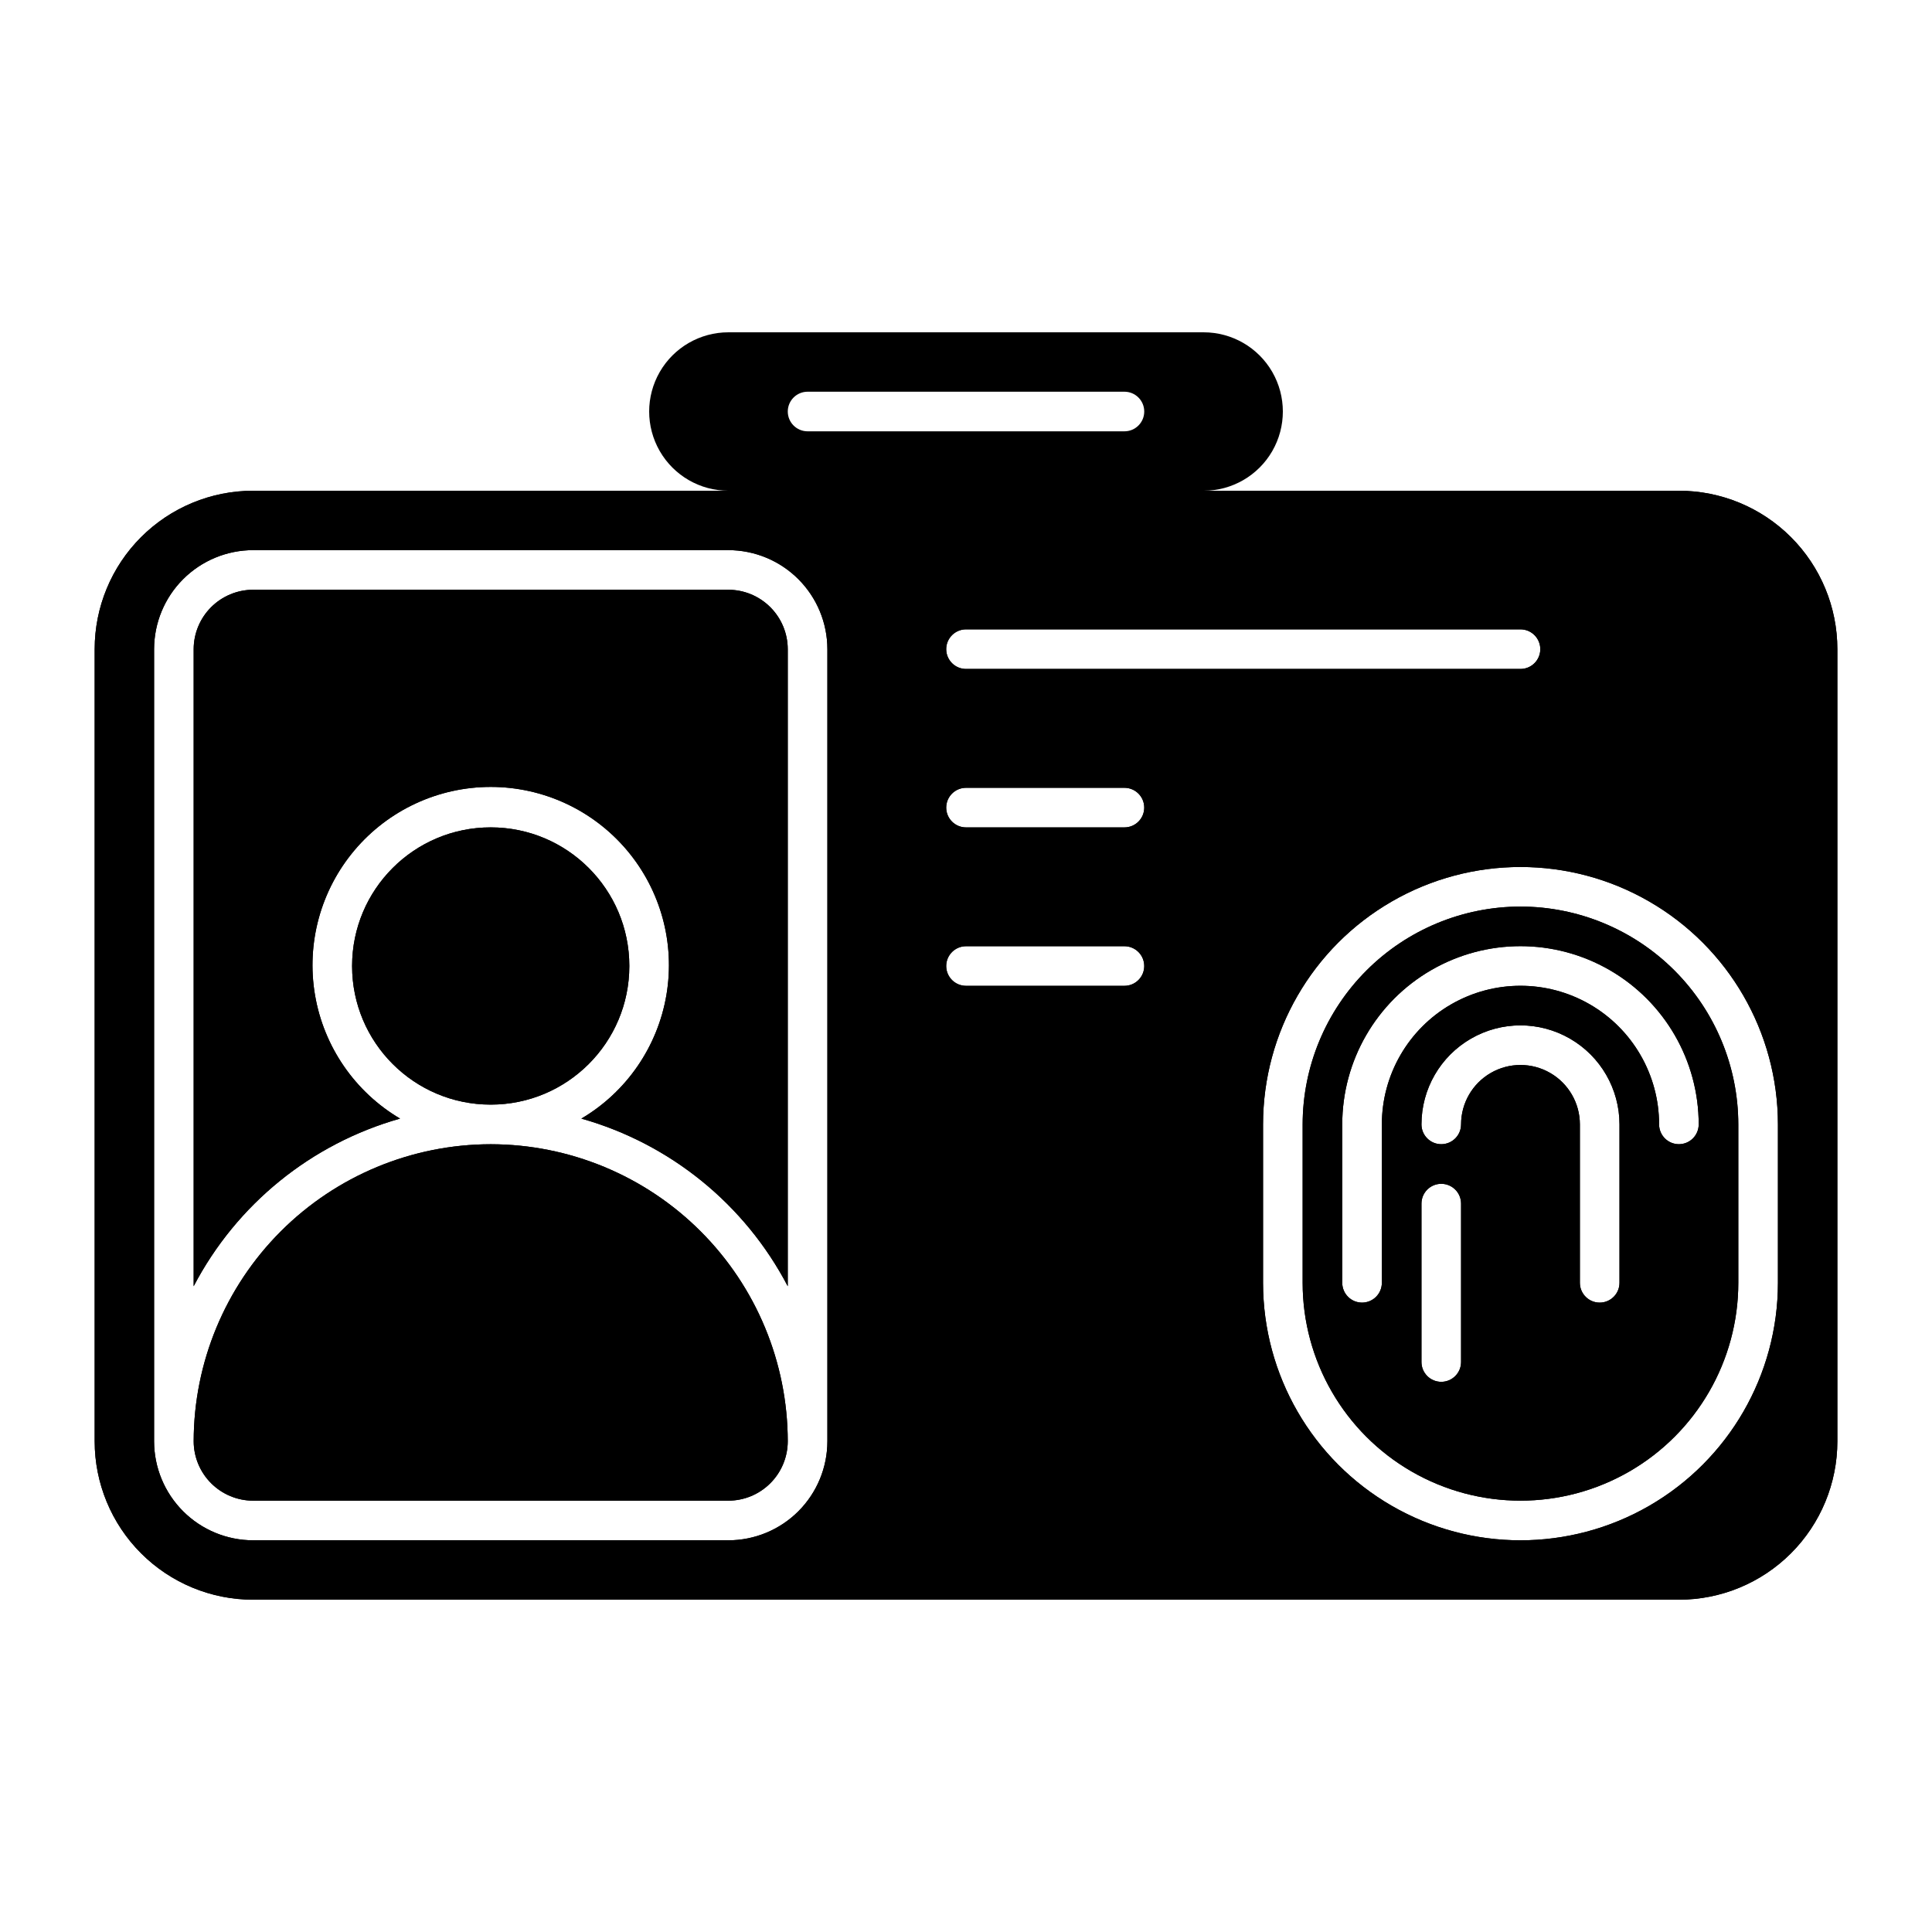
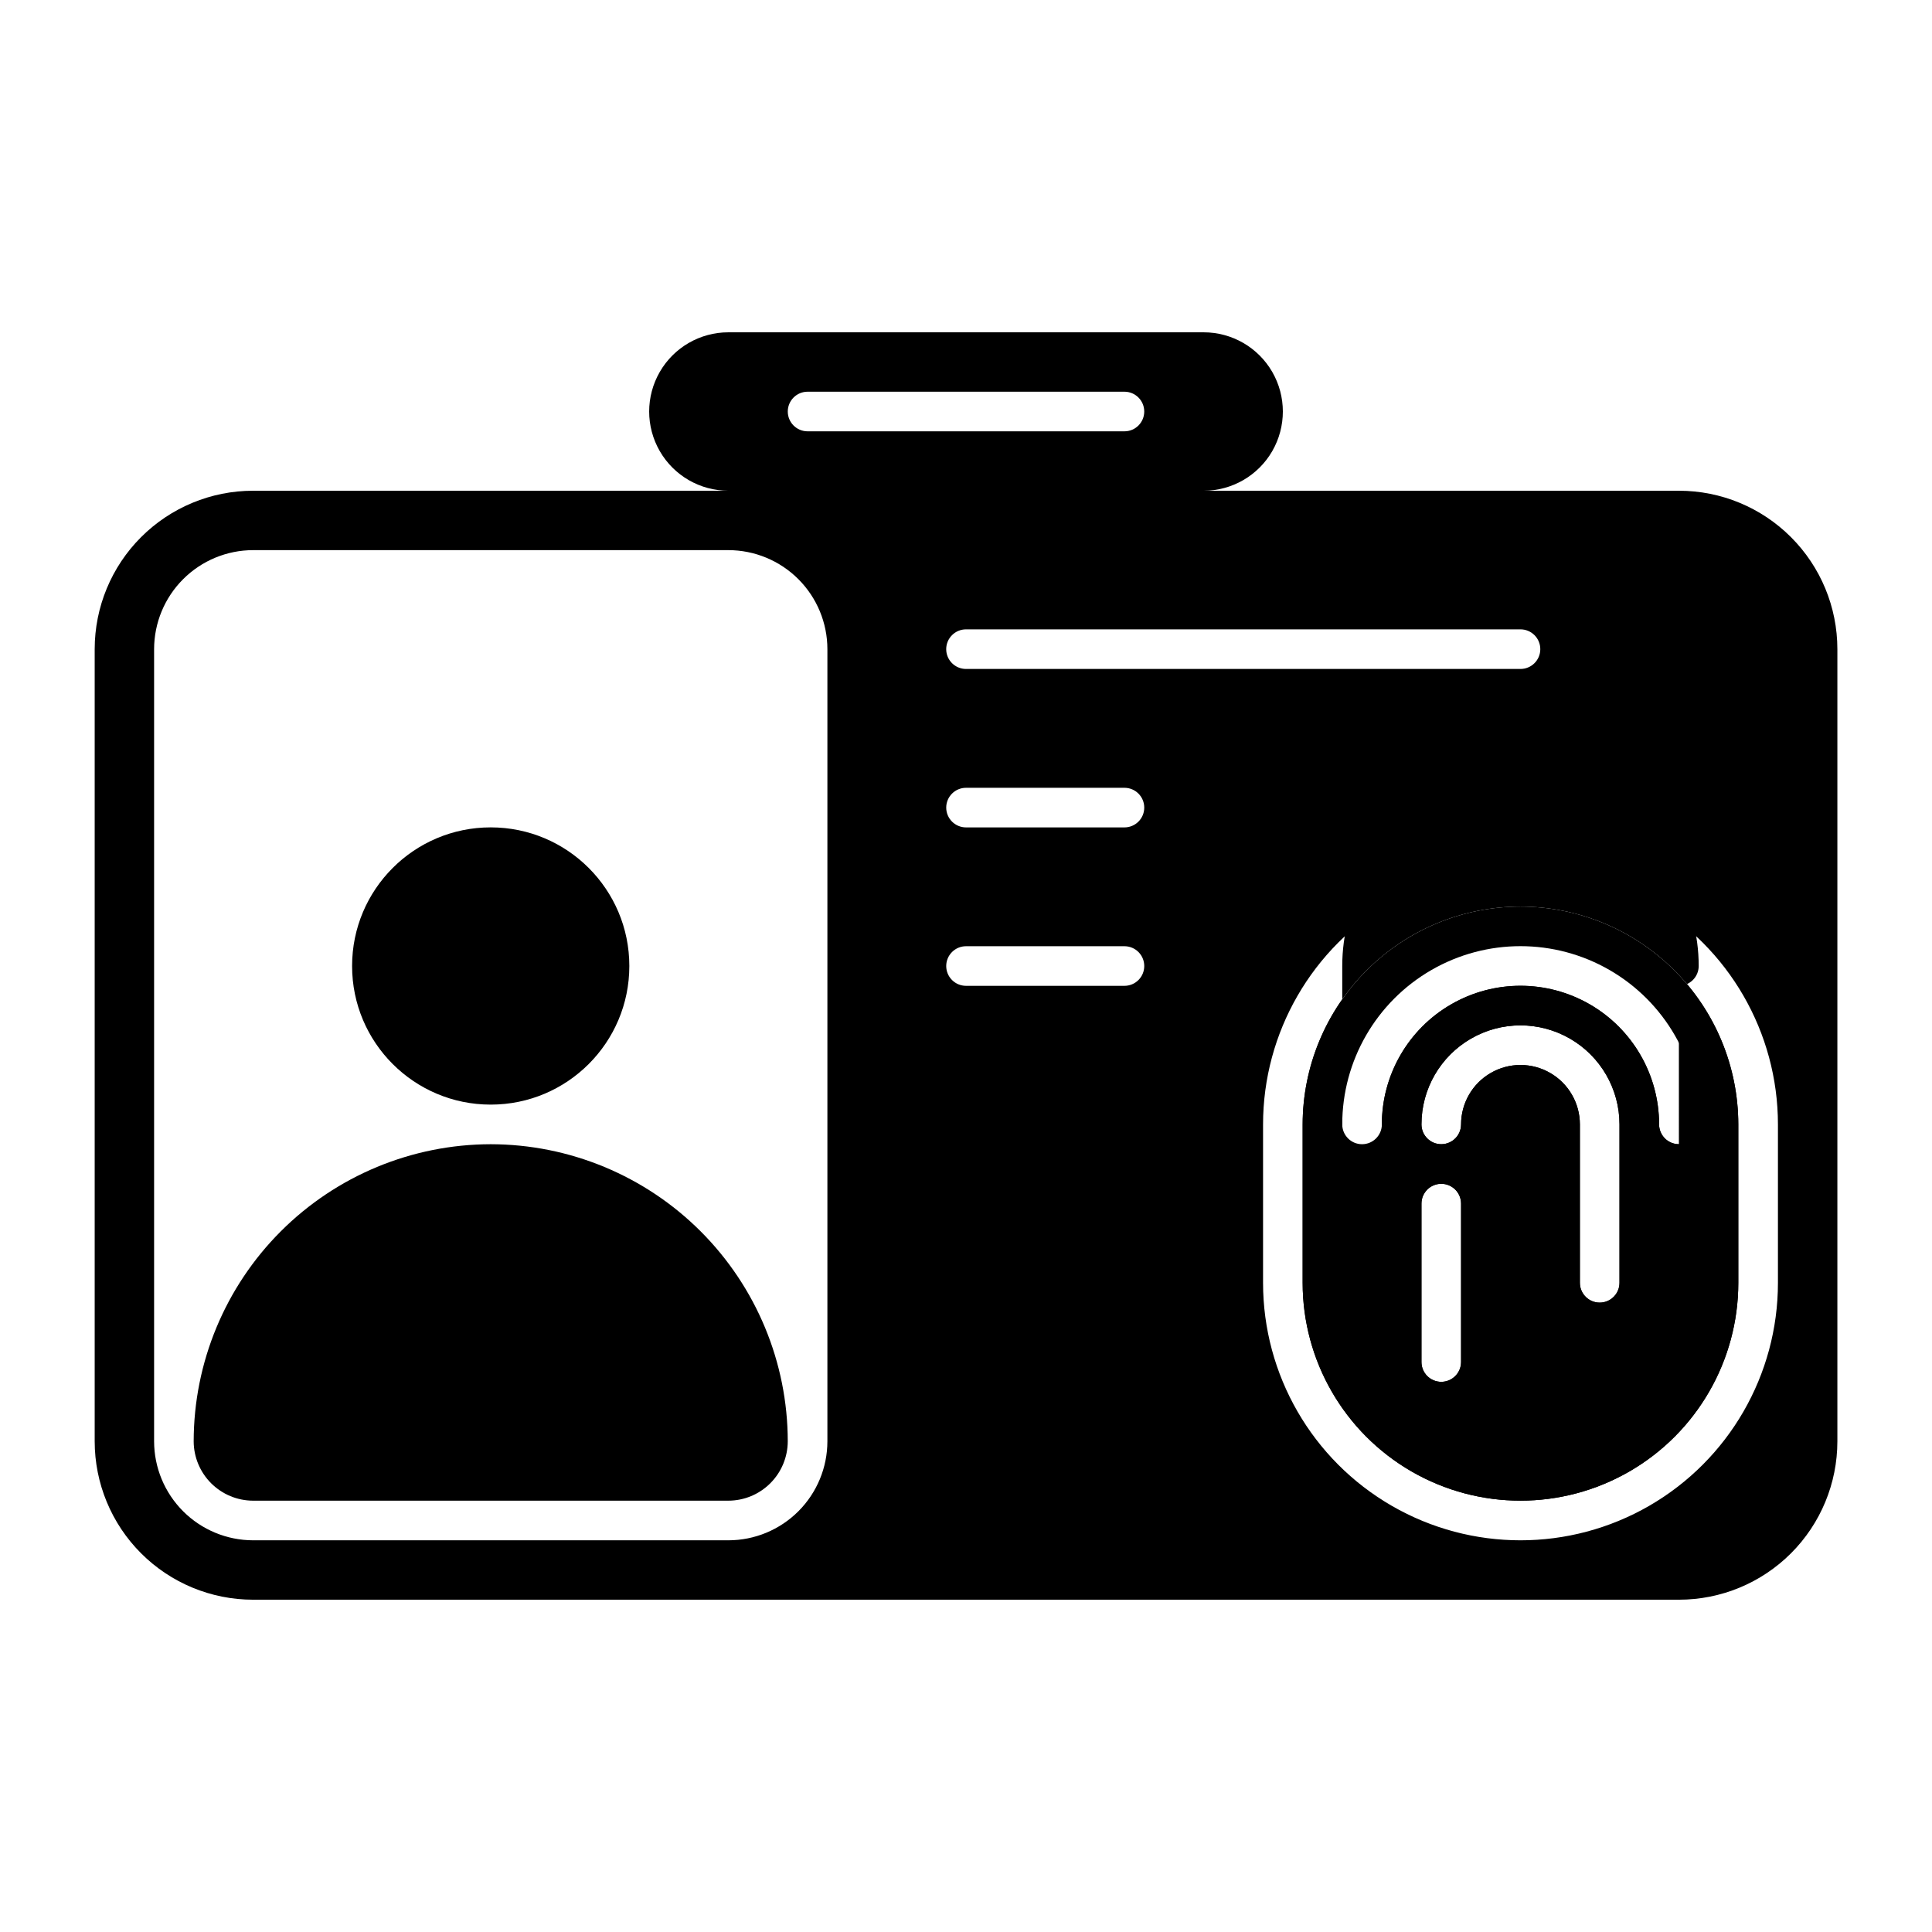
<svg xmlns="http://www.w3.org/2000/svg" fill="#000000" width="800px" height="800px" version="1.1" viewBox="144 144 512 512">
  <g>
-     <path d="m588.93 274.05h-377.86c-11.137 0-21.812 4.422-29.688 12.297-7.875 7.871-12.297 18.551-12.297 29.688v209.92c0 11.137 4.422 21.816 12.297 29.688 7.875 7.875 18.551 12.297 29.688 12.297h377.86c11.137 0 21.816-4.422 29.688-12.297 7.875-7.871 12.297-18.551 12.297-29.688v-209.92c0-11.137-4.422-21.816-12.297-29.688-7.871-7.875-18.551-12.297-29.688-12.297zm-188.93 36.734h146.95-0.004c2.898 0 5.25 2.352 5.25 5.25s-2.352 5.246-5.25 5.246h-146.94c-2.898 0-5.25-2.348-5.25-5.246s2.352-5.25 5.25-5.25zm-36.738 215.17c-0.004 6.961-2.773 13.629-7.691 18.551-4.918 4.918-11.59 7.684-18.547 7.691h-125.95c-6.957-0.008-13.629-2.773-18.547-7.691-4.922-4.922-7.688-11.59-7.695-18.551v-209.92c0.008-6.957 2.773-13.629 7.695-18.547 4.918-4.922 11.59-7.688 18.547-7.695h125.95c6.957 0.008 13.629 2.773 18.547 7.695 4.918 4.918 7.688 11.59 7.691 18.547zm78.723-120.7h-41.984c-2.898 0-5.25-2.348-5.25-5.246s2.352-5.25 5.25-5.25h41.984c2.898 0 5.246 2.352 5.246 5.25s-2.348 5.246-5.246 5.246zm0-41.984h-41.984c-2.898 0-5.25-2.348-5.25-5.246s2.352-5.25 5.25-5.25h41.984c2.898 0 5.246 2.352 5.246 5.25s-2.348 5.246-5.246 5.246zm173.18 120.7c0 24.375-13.004 46.898-34.113 59.086-21.109 12.188-47.113 12.188-68.223 0s-34.113-34.711-34.113-59.086v-41.98c0-24.375 13.004-46.898 34.113-59.086s47.113-12.188 68.223 0c21.109 12.188 34.113 34.711 34.113 59.086z" />
-     <path d="m337.02 300.29h-125.95c-4.172 0.008-8.172 1.672-11.125 4.621-2.949 2.949-4.613 6.949-4.621 11.125v168.83c11.348-21.703 31.133-37.77 54.699-44.426-11.973-7.07-20.223-19.062-22.547-32.773-2.324-13.711 1.516-27.75 10.488-38.371 8.973-10.625 22.176-16.754 36.082-16.754s27.105 6.129 36.082 16.754c8.973 10.621 12.809 24.66 10.484 38.371-2.324 13.711-10.57 25.703-22.547 32.773 23.57 6.656 43.355 22.723 54.699 44.426v-168.83c-0.008-4.176-1.668-8.176-4.621-11.125-2.949-2.949-6.949-4.613-11.121-4.621z" />
-     <path d="m310.78 400c0 20.289-16.445 36.734-36.734 36.734s-36.738-16.445-36.738-36.734 16.449-36.738 36.738-36.738 36.734 16.449 36.734 36.738" />
    <path d="m274.05 447.23c-20.871 0.027-40.879 8.328-55.637 23.086-14.758 14.758-23.059 34.766-23.086 55.633 0.008 4.176 1.672 8.176 4.621 11.125 2.953 2.953 6.953 4.613 11.125 4.621h125.95c4.172-0.008 8.172-1.668 11.121-4.621 2.953-2.949 4.613-6.949 4.621-11.125-0.023-20.867-8.328-40.875-23.086-55.633-14.758-14.758-34.762-23.059-55.633-23.086z" />
    <path d="m546.94 384.25c-15.305 0.016-29.977 6.102-40.801 16.926-10.824 10.824-16.91 25.496-16.926 40.805v41.984-0.004c0 20.625 11.004 39.684 28.863 49.996 17.863 10.312 39.867 10.312 57.73 0 17.859-10.312 28.863-29.371 28.863-49.996v-41.98c-0.016-15.309-6.102-29.98-16.926-40.805-10.824-10.824-25.496-16.91-40.805-16.926zm-15.742 120.7c0 2.898-2.352 5.25-5.25 5.25-2.898 0-5.246-2.352-5.246-5.25v-41.98c0-2.898 2.348-5.25 5.246-5.25 2.898 0 5.25 2.352 5.25 5.25zm41.984-20.992c0 2.898-2.352 5.25-5.25 5.25-2.898 0-5.246-2.352-5.246-5.25v-41.98c0-5.625-3-10.824-7.871-13.637s-10.875-2.812-15.746 0c-4.871 2.812-7.871 8.012-7.871 13.637 0 2.898-2.352 5.246-5.25 5.246-2.898 0-5.246-2.348-5.246-5.246 0-9.375 5-18.039 13.121-22.727 8.117-4.688 18.121-4.688 26.238 0 8.121 4.688 13.121 13.352 13.121 22.727zm15.742-36.734c-2.898 0-5.246-2.348-5.246-5.246 0-13.125-7.004-25.254-18.367-31.816-11.367-6.562-25.371-6.562-36.738 0-11.367 6.562-18.367 18.691-18.367 31.816v41.984-0.004c0 2.898-2.352 5.25-5.25 5.25-2.898 0-5.246-2.352-5.246-5.25v-41.98c0-16.875 9.004-32.469 23.617-40.906s32.617-8.438 47.23 0c14.613 8.438 23.617 24.031 23.617 40.906 0 1.391-0.555 2.727-1.539 3.711-0.984 0.984-2.316 1.535-3.711 1.535z" />
    <path d="m588.93 274.05h-125.95c7.496 0 14.43-4 18.18-10.496 3.746-6.496 3.746-14.496 0-20.992-3.75-6.496-10.684-10.496-18.18-10.496h-125.95c-7.5 0-14.43 4-18.18 10.496s-3.75 14.496 0 20.992c3.75 6.496 10.68 10.496 18.18 10.496h-125.95c-11.137 0-21.812 4.422-29.688 12.297-7.875 7.871-12.297 18.551-12.297 29.688v209.92c0 11.137 4.422 21.816 12.297 29.688 7.875 7.875 18.551 12.297 29.688 12.297h377.86c11.137 0 21.816-4.422 29.688-12.297 7.875-7.871 12.297-18.551 12.297-29.688v-209.92c0-11.137-4.422-21.816-12.297-29.688-7.871-7.875-18.551-12.297-29.688-12.297zm-230.91-26.242h83.969c2.898 0 5.246 2.352 5.246 5.25 0 2.898-2.348 5.246-5.246 5.246h-83.969c-2.898 0-5.25-2.348-5.25-5.246 0-2.898 2.352-5.25 5.25-5.25zm188.93 62.977h-0.004c2.898 0 5.25 2.352 5.25 5.25s-2.352 5.246-5.25 5.246h-146.94c-2.898 0-5.25-2.348-5.25-5.246s2.352-5.25 5.25-5.25zm-183.68 215.17c-0.004 6.961-2.773 13.629-7.691 18.551-4.918 4.918-11.59 7.684-18.547 7.691h-125.95c-6.957-0.008-13.629-2.773-18.547-7.691-4.922-4.922-7.688-11.59-7.695-18.551v-209.92c0.008-6.957 2.773-13.629 7.695-18.547 4.918-4.922 11.59-7.688 18.547-7.695h125.95c6.957 0.008 13.629 2.773 18.547 7.695 4.918 4.918 7.688 11.59 7.691 18.547zm78.723-120.7h-41.984c-2.898 0-5.25-2.348-5.25-5.246s2.352-5.25 5.25-5.25h41.984c2.898 0 5.246 2.352 5.246 5.25s-2.348 5.246-5.246 5.246zm0-41.984h-41.984c-2.898 0-5.25-2.348-5.25-5.246s2.352-5.25 5.25-5.25h41.984c2.898 0 5.246 2.352 5.246 5.25s-2.348 5.246-5.246 5.246zm173.18 120.7c0 24.375-13.004 46.898-34.113 59.086-21.109 12.188-47.113 12.188-68.223 0s-34.113-34.711-34.113-59.086v-41.98c0-24.375 13.004-46.898 34.113-59.086s47.113-12.188 68.223 0c21.109 12.188 34.113 34.711 34.113 59.086z" />
-     <path d="m337.02 300.29h-125.95c-4.172 0.008-8.172 1.672-11.125 4.621-2.949 2.949-4.613 6.949-4.621 11.125v168.83c11.348-21.703 31.133-37.77 54.699-44.426-11.973-7.07-20.223-19.062-22.547-32.773-2.324-13.711 1.516-27.75 10.488-38.371 8.973-10.625 22.176-16.754 36.082-16.754s27.105 6.129 36.082 16.754c8.973 10.621 12.809 24.66 10.484 38.371-2.324 13.711-10.57 25.703-22.547 32.773 23.57 6.656 43.355 22.723 54.699 44.426v-168.83c-0.008-4.176-1.668-8.176-4.621-11.125-2.949-2.949-6.949-4.613-11.121-4.621z" />
    <path d="m310.78 400c0 20.289-16.445 36.734-36.734 36.734s-36.738-16.445-36.738-36.734 16.449-36.738 36.738-36.738 36.734 16.449 36.734 36.738" />
-     <path d="m274.05 447.23c-20.871 0.027-40.879 8.328-55.637 23.086-14.758 14.758-23.059 34.766-23.086 55.633 0.008 4.176 1.672 8.176 4.621 11.125 2.953 2.953 6.953 4.613 11.125 4.621h125.95c4.172-0.008 8.172-1.668 11.121-4.621 2.953-2.949 4.613-6.949 4.621-11.125-0.023-20.867-8.328-40.875-23.086-55.633-14.758-14.758-34.762-23.059-55.633-23.086z" />
-     <path d="m546.94 384.25c-15.305 0.016-29.977 6.102-40.801 16.926-10.824 10.824-16.91 25.496-16.926 40.805v41.984-0.004c0 20.625 11.004 39.684 28.863 49.996 17.863 10.312 39.867 10.312 57.73 0 17.859-10.312 28.863-29.371 28.863-49.996v-41.98c-0.016-15.309-6.102-29.98-16.926-40.805-10.824-10.824-25.496-16.91-40.805-16.926zm-15.742 120.7c0 2.898-2.352 5.25-5.25 5.25-2.898 0-5.246-2.352-5.246-5.25v-41.98c0-2.898 2.348-5.25 5.246-5.25 2.898 0 5.25 2.352 5.25 5.25zm41.984-20.992c0 2.898-2.352 5.25-5.25 5.25-2.898 0-5.246-2.352-5.246-5.25v-41.98c0-5.625-3-10.824-7.871-13.637s-10.875-2.812-15.746 0c-4.871 2.812-7.871 8.012-7.871 13.637 0 2.898-2.352 5.246-5.25 5.246-2.898 0-5.246-2.348-5.246-5.246 0-9.375 5-18.039 13.121-22.727 8.117-4.688 18.121-4.688 26.238 0 8.121 4.688 13.121 13.352 13.121 22.727zm15.742-36.734c-2.898 0-5.246-2.348-5.246-5.246 0-13.125-7.004-25.254-18.367-31.816-11.367-6.562-25.371-6.562-36.738 0-11.367 6.562-18.367 18.691-18.367 31.816v41.984-0.004c0 2.898-2.352 5.25-5.25 5.25-2.898 0-5.246-2.352-5.246-5.25v-41.98c0-16.875 9.004-32.469 23.617-40.906s32.617-8.438 47.23 0c14.613 8.438 23.617 24.031 23.617 40.906 0 1.391-0.555 2.727-1.539 3.711-0.984 0.984-2.316 1.535-3.711 1.535z" />
+     <path d="m546.94 384.25c-15.305 0.016-29.977 6.102-40.801 16.926-10.824 10.824-16.91 25.496-16.926 40.805v41.984-0.004c0 20.625 11.004 39.684 28.863 49.996 17.863 10.312 39.867 10.312 57.73 0 17.859-10.312 28.863-29.371 28.863-49.996v-41.98c-0.016-15.309-6.102-29.98-16.926-40.805-10.824-10.824-25.496-16.91-40.805-16.926zm-15.742 120.7c0 2.898-2.352 5.25-5.25 5.25-2.898 0-5.246-2.352-5.246-5.25v-41.98c0-2.898 2.348-5.25 5.246-5.25 2.898 0 5.25 2.352 5.25 5.25zm41.984-20.992c0 2.898-2.352 5.25-5.25 5.25-2.898 0-5.246-2.352-5.246-5.25v-41.98c0-5.625-3-10.824-7.871-13.637s-10.875-2.812-15.746 0c-4.871 2.812-7.871 8.012-7.871 13.637 0 2.898-2.352 5.246-5.25 5.246-2.898 0-5.246-2.348-5.246-5.246 0-9.375 5-18.039 13.121-22.727 8.117-4.688 18.121-4.688 26.238 0 8.121 4.688 13.121 13.352 13.121 22.727zm15.742-36.734c-2.898 0-5.246-2.348-5.246-5.246 0-13.125-7.004-25.254-18.367-31.816-11.367-6.562-25.371-6.562-36.738 0-11.367 6.562-18.367 18.691-18.367 31.816c0 2.898-2.352 5.25-5.25 5.25-2.898 0-5.246-2.352-5.246-5.25v-41.98c0-16.875 9.004-32.469 23.617-40.906s32.617-8.438 47.23 0c14.613 8.438 23.617 24.031 23.617 40.906 0 1.391-0.555 2.727-1.539 3.711-0.984 0.984-2.316 1.535-3.711 1.535z" />
  </g>
</svg>